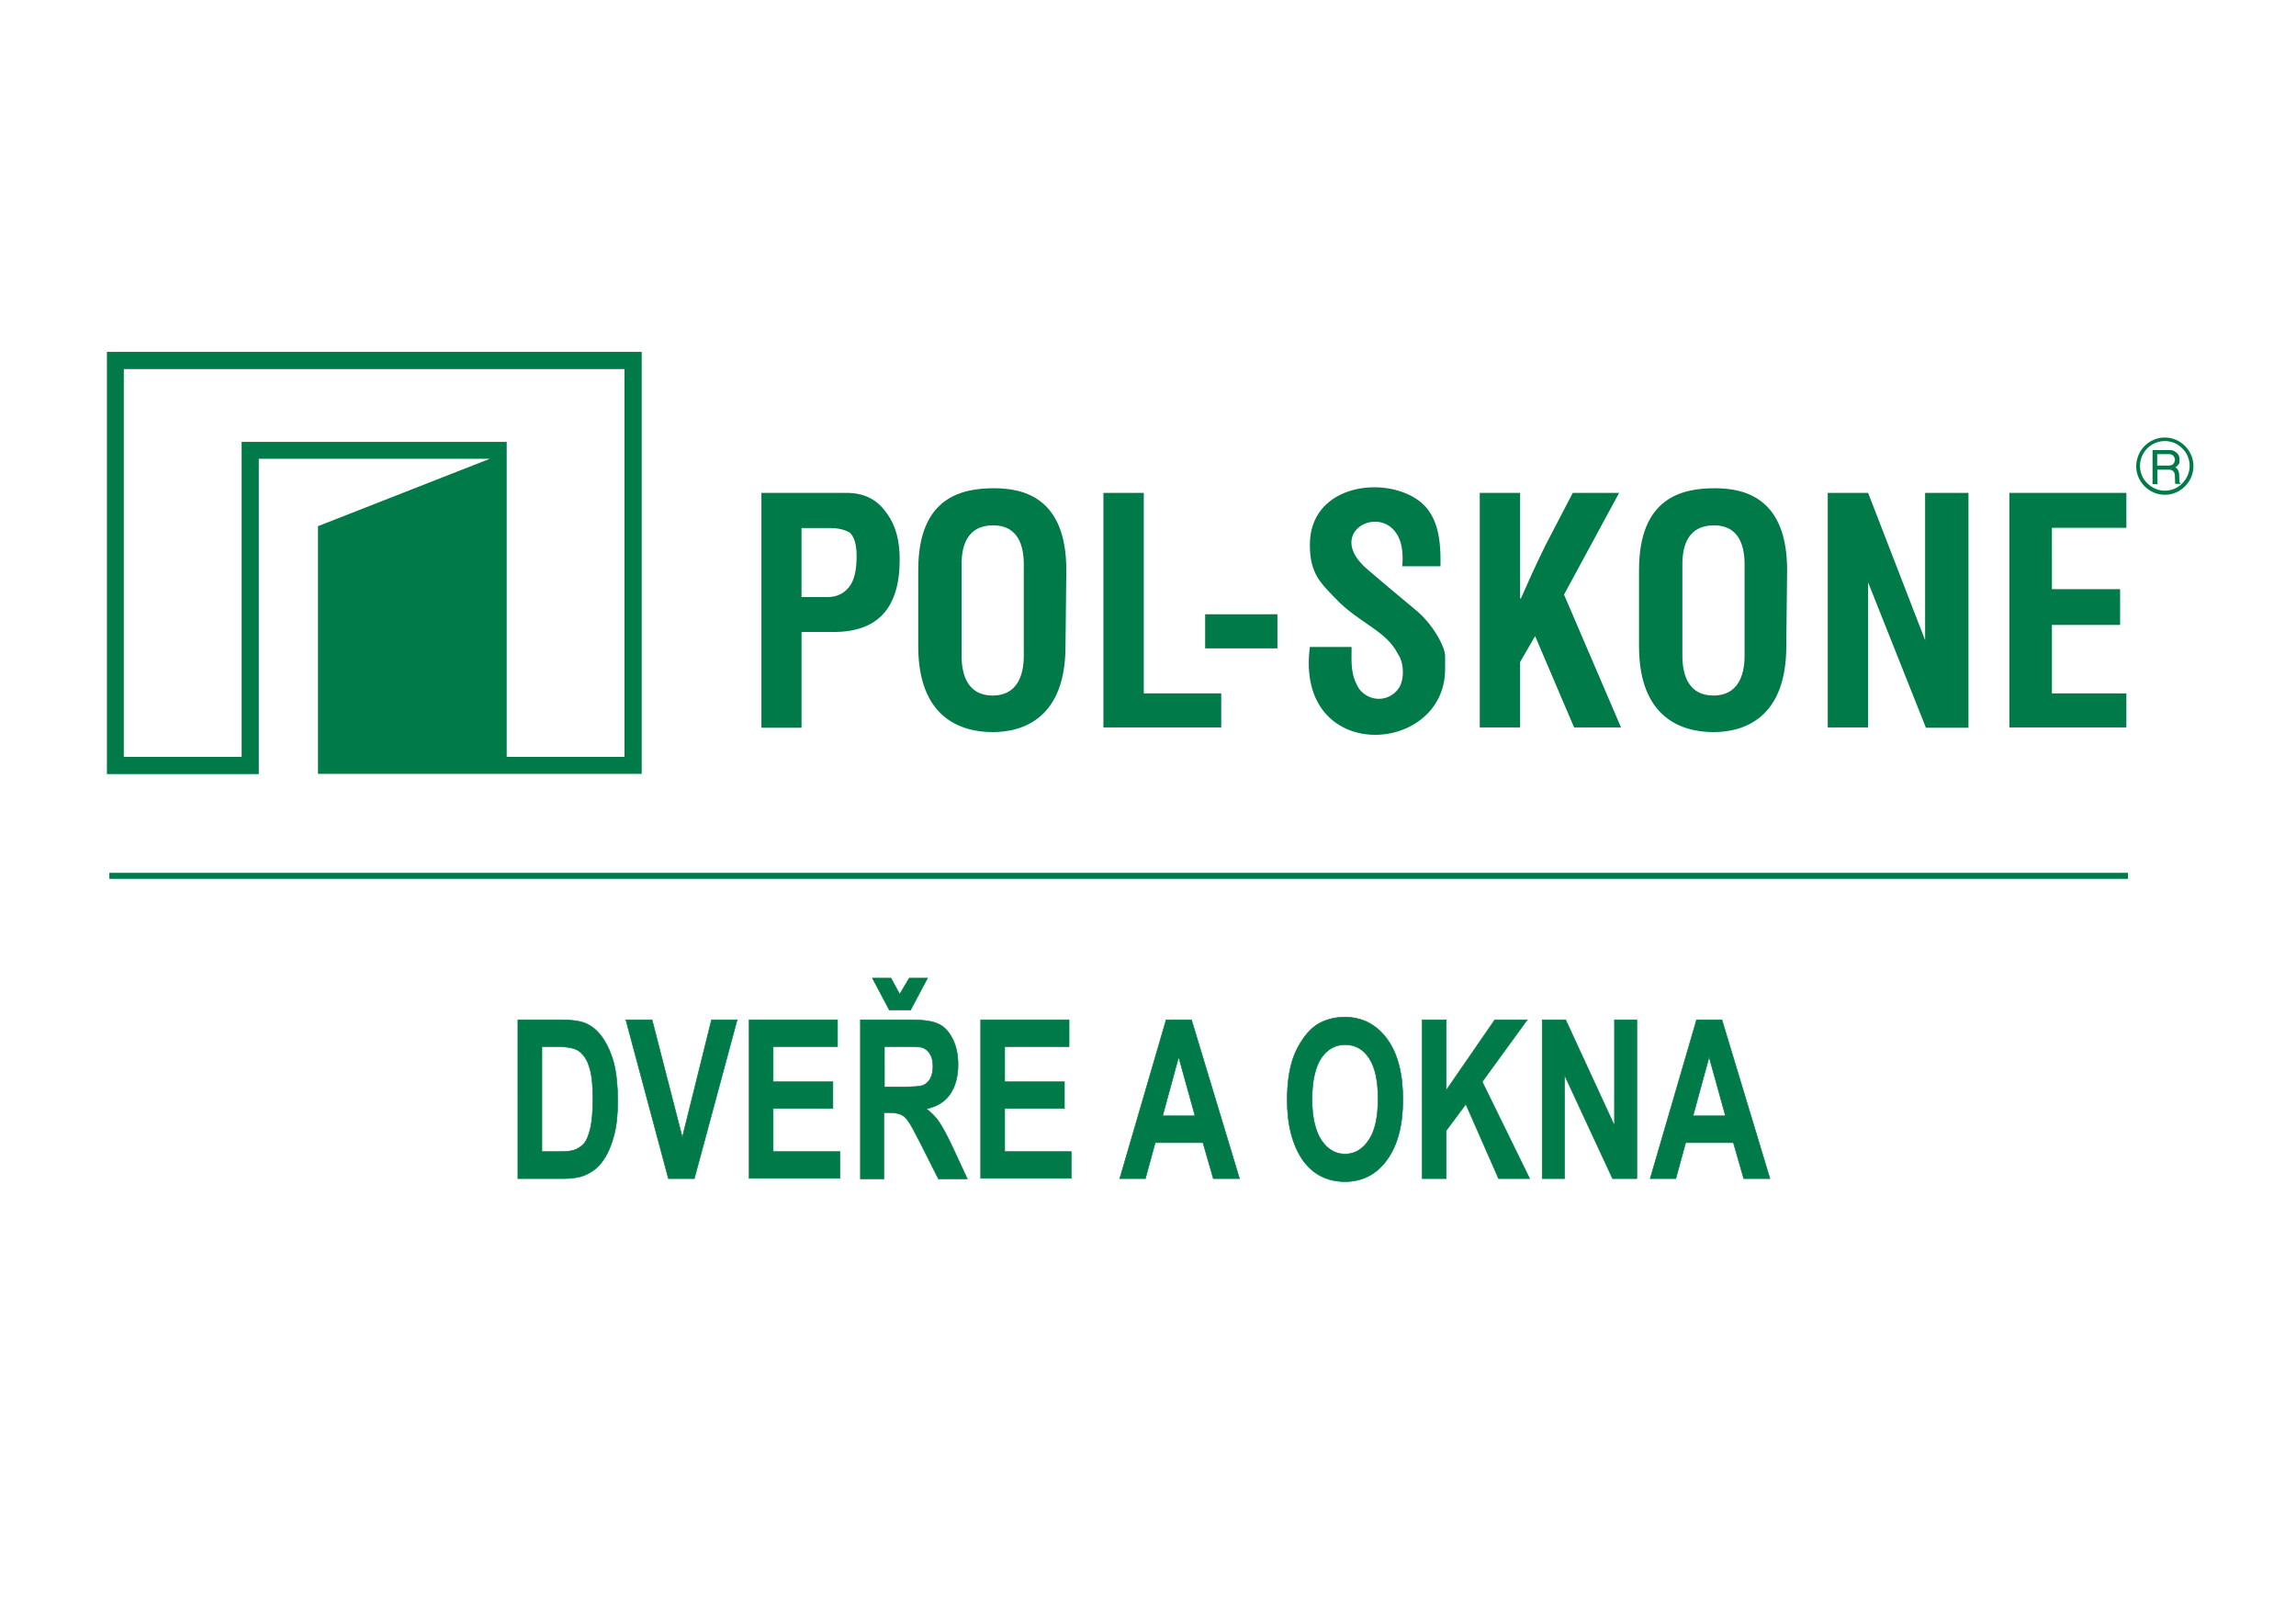
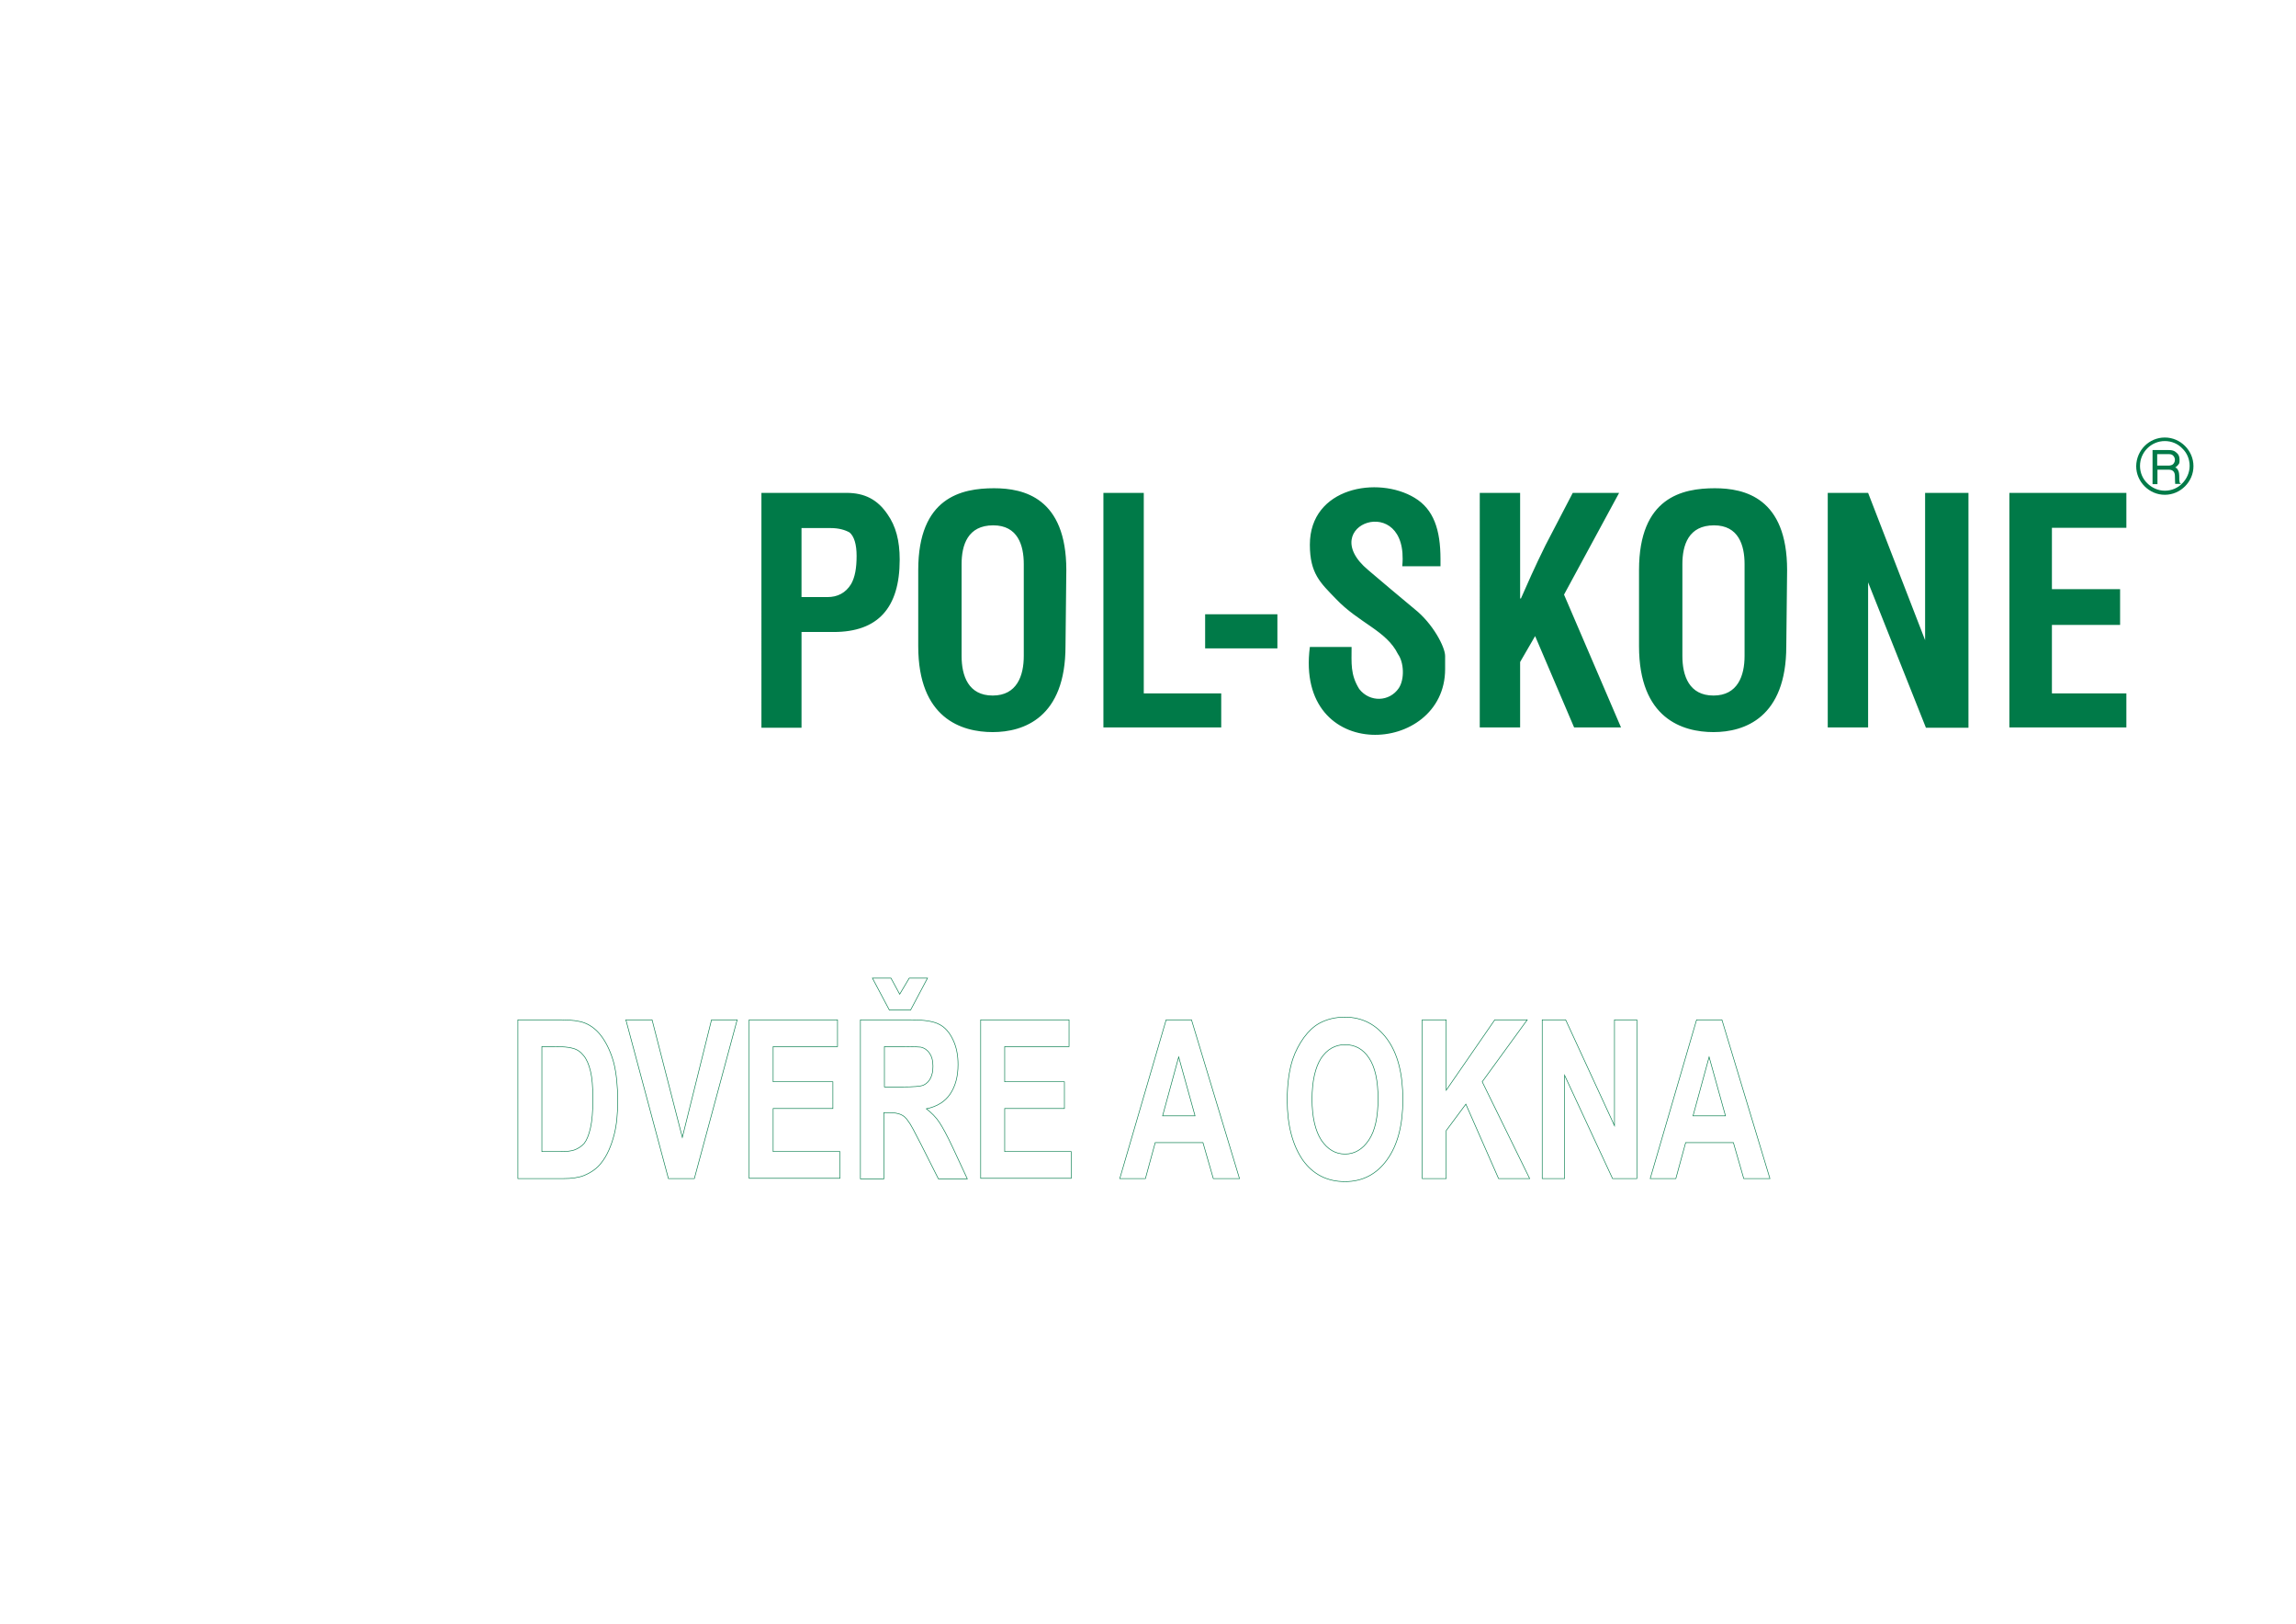
<svg xmlns="http://www.w3.org/2000/svg" version="1.1" id="Vrstva_1" x="0px" y="0px" viewBox="0 0 841.9 595.3" style="enable-background:new 0 0 841.9 595.3;" xml:space="preserve">
  <style type="text/css">
	.st0{fill-rule:evenodd;clip-rule:evenodd;fill:#007A48;}
	.st1{fill:none;stroke:#007A48;stroke-width:0.215;stroke-miterlimit:22.926;}
</style>
-   <path class="st0" d="M45.4,135.3v142.2h43.2V162h97.2v115.5H229V135.3H45.4z M39.2,129v154.8h55.7V168.2h84.7l-63,24.7v90.8h118.7  V129H39.2z" />
  <path class="st0" d="M279.2,180.7h31.2c6.7,0,11.4,2.5,15,7.8c3.1,4.4,4.5,9.7,4.5,16.7c0,17.8-8.1,26.5-24.2,26.5h-11.8v35.1h-14.7  V180.7z M293.9,193.5v25.4h9.5c3.7,0,6.7-1.5,8.7-4.8c1.4-2.5,2-5.8,2-10.3c0-4.2-0.9-7.2-2.6-8.6c-1.6-0.9-3.9-1.6-6.9-1.6H293.9z   M655,236.9c0,26.2-15.3,31.5-26.7,31.5c-11.4,0-27.3-5-27.3-31.5c0-10.6,0-17.3,0-27.9c0-26.7,15.9-30,27.8-30  c10.9,0,26.5,3.5,26.5,30L655,236.9z M616.9,206.8v33.7c0,7.3,2.5,14.5,11.4,14.5c8.9,0,11.4-7.3,11.4-14.5v-33.7  c0-6.9-2.2-14.2-11.2-14.2C619.1,192.6,616.9,199.9,616.9,206.8z M390.7,236.9c0,26.2-15.3,31.5-26.7,31.5c-11.4,0-27.3-5-27.3-31.5  c0-10.6,0-17.3,0-27.9c0-26.7,15.9-30,27.8-30c10.9,0,26.5,3.5,26.5,30L390.7,236.9z M352.6,206.8v33.7c0,7.3,2.5,14.5,11.4,14.5  c8.9,0,11.4-7.3,11.4-14.5v-33.7c0-6.9-2.2-14.2-11.2-14.2C354.8,192.6,352.6,199.9,352.6,206.8z M404.6,180.7h14.8v73.5h28.4v12.5  h-43.2V180.7z M441.9,225.2h26.5v12.5h-26.5V225.2z M514.2,207.4c2.5-27.5-32.4-15-12.5,1.6c5.3,4.5,11.2,9.5,17,14.3  c6.7,5.3,11.2,13.9,11.2,17.2v4.8c0,31.8-55.2,35.1-49.6-8.1h15.3c0,5.9-0.5,10.1,2.8,15.4c3.9,5,11.1,4.7,14.5-0.3  c2.2-3.3,1.9-9.5-0.3-12.5c-4.2-8.6-14.4-11.4-22.8-20.3c-5.6-5.8-9.5-9.2-9.5-19.8c0-21.1,25-25.3,38.4-17.2  c7,4.2,9.5,11.7,9.5,22.5v2.6H514.2z M542.6,180.7h14.8v38.7h0.3c2.2-5,5-11.4,9-19.5c3.3-6.4,6.7-12.8,10-19.2h17L573.5,218  l20.9,48.7h-17.2l-14.3-33.5l-5.5,9.5v24h-14.8V180.7z M670.2,180.7H685l20.9,54v-54h15.9v86.1h-15.6L685,213.5v53.2h-14.8V180.7z   M736.8,180.7h42.9v12.8h-27.3V216h25v13.1h-25v25.1h27.3v12.5h-42.9V180.7z" />
  <path class="st0" d="M793.8,161.7c-5,0-9.1,4.1-9.1,9.1c0,2.5,1,4.8,2.7,6.4v0c1.6,1.6,3.9,2.7,6.4,2.7c2.5,0,4.8-1,6.4-2.7  c1.6-1.6,2.7-3.9,2.7-6.4c0-2.5-1-4.8-2.7-6.4C798.6,162.7,796.3,161.7,793.8,161.7 M793.8,160.4c2.9,0,5.5,1.2,7.4,3.1  c1.9,1.9,3.1,4.5,3.1,7.4c0,2.9-1.2,5.5-3.1,7.4c-1.9,1.9-4.5,3.1-7.4,3.1c-2.9,0-5.5-1.2-7.4-3.1v0c-1.9-1.9-3.1-4.5-3.1-7.4  C783.4,165,788.1,160.4,793.8,160.4z M790.9,170.7h4.2c0.8,0,1.4-0.2,1.8-0.6c0.3-0.4,0.6-0.8,0.6-1.5c0-0.6-0.2-1-0.5-1.4  c-0.4-0.5-0.9-0.7-1.6-0.7h-4.4V170.7z M789.3,177.5V165h6c1.1,0,2,0.2,2.7,0.9c0.8,0.6,1.2,1.4,1.2,2.6c0,0.6,0,1.2-0.2,1.5  c-0.4,0.6-0.8,1-1.4,1.4c0.5,0.1,0.8,0.5,1,0.9c0.4,0.6,0.5,1.5,0.5,2.8c0,0.7,0,1.2,0.1,1.5c0,0.4,0.2,0.6,0.5,0.7v0.1h-2.1  c0-0.3-0.1-1.3-0.1-2.9c0-1.5-0.8-2.3-2.2-2.3h-4.2v5.3H789.3z" />
-   <rect x="40.1" y="320" class="st0" width="740.2" height="2.2" />
-   <path class="st0" d="M632.7,409.1l-6-21.6l-5.9,21.6H632.7z M649,432.1h-9.6l-3.8-13.2h-17.5l-3.6,13.2h-9.4l17-58.2h9.3L649,432.1z   M565.5,432.1v-58.2h8.6l17.9,38.8v-38.8h8.2v58.2h-8.9l-17.6-37.9v37.9H565.5z M521.5,432.1v-58.2h8.8v25.8l17.8-25.8H560  l-16.5,22.7l17.4,35.5h-11.4l-12-27.3l-7.2,9.7v17.6H521.5z M481.1,403c0,6.6,1.2,11.6,3.4,15c2.3,3.4,5.2,5.1,8.7,5.1  c3.5,0,6.4-1.7,8.7-5.1c2.3-3.4,3.4-8.4,3.4-15.2c0-6.7-1.1-11.6-3.3-14.9c-2.2-3.3-5.1-4.9-8.8-4.9c-3.6,0-6.6,1.7-8.8,5  C482.3,391.3,481.1,396.3,481.1,403z M472,403.3c0-5.9,0.7-10.9,2-14.9c1-3,2.4-5.6,4.1-8c1.7-2.3,3.6-4.1,5.6-5.2  c2.7-1.5,5.9-2.3,9.4-2.3c6.4,0,11.6,2.7,15.5,8c3.9,5.3,5.8,12.7,5.8,22.2c0,9.4-1.9,16.7-5.8,22.1c-3.8,5.3-9,8-15.4,8  c-6.5,0-11.7-2.6-15.5-7.9C474,419.9,472,412.6,472,403.3z M438.2,409.1l-6-21.6l-5.9,21.6H438.2z M454.5,432.1h-9.6l-3.8-13.2  h-17.5l-3.6,13.2h-9.4l17-58.2h9.3L454.5,432.1z M359.6,432.1v-58.2H392v9.8h-23.6v12.9h21.9v9.8h-21.9v15.8h24.4v9.8H359.6z   M319.9,358.6h6.8l3.2,5.9l3.5-5.9h6.7l-6.2,11.7h-7.8L319.9,358.6z M324.3,398.5h6.5c4.2,0,6.9-0.2,7.9-0.7c1-0.5,1.9-1.3,2.5-2.5  c0.6-1.2,0.9-2.6,0.9-4.4c0-2-0.4-3.5-1.2-4.7c-0.8-1.2-1.9-2-3.3-2.3c-0.7-0.1-2.9-0.2-6.4-0.2h-6.9V398.5z M315.5,432.1v-58.2  h18.6c4.7,0,8.1,0.5,10.2,1.6c2.1,1,3.8,2.9,5.1,5.6c1.3,2.7,1.9,5.7,1.9,9.2c0,4.4-1,8-2.9,10.8c-1.9,2.8-4.8,4.6-8.7,5.4  c1.9,1.5,3.5,3.1,4.7,4.9c1.2,1.8,2.9,4.9,5,9.4l5.3,11.4h-10.6l-6.4-12.7c-2.3-4.5-3.8-7.4-4.7-8.5c-0.8-1.2-1.7-2-2.7-2.4  c-0.9-0.4-2.4-0.7-4.4-0.7h-1.8v24.3H315.5z M274.7,432.1v-58.2h32.4v9.8h-23.6v12.9h21.9v9.8h-21.9v15.8H308v9.8H274.7z   M245.1,432.1l-15.6-58.2h9.6l11.1,43.1l10.7-43.1h9.4l-15.7,58.2H245.1z M198.7,383.7v38.5h6.6c2.5,0,4.2-0.2,5.3-0.6  c1.4-0.5,2.6-1.3,3.6-2.4c0.9-1.1,1.7-3,2.3-5.6c0.6-2.6,0.9-6.2,0.9-10.7c0-4.5-0.3-7.9-0.9-10.3c-0.6-2.4-1.4-4.3-2.5-5.6  c-1.1-1.4-2.4-2.3-4.1-2.7c-1.2-0.4-3.6-0.6-7.2-0.6H198.7z M189.9,373.9H206c3.6,0,6.4,0.4,8.3,1.1c2.6,1,4.8,2.8,6.6,5.4  c1.8,2.6,3.2,5.7,4.2,9.4c0.9,3.7,1.4,8.3,1.4,13.8c0,4.8-0.4,8.9-1.3,12.4c-1.1,4.2-2.6,7.7-4.7,10.3c-1.5,2-3.6,3.5-6.2,4.6  c-1.9,0.8-4.6,1.2-7.8,1.2h-16.6V373.9z" />
  <path class="st1" d="M632.7,409.1l-6-21.6l-5.9,21.6H632.7z M649,432.1h-9.6l-3.8-13.2h-17.5l-3.6,13.2h-9.4l17-58.2h9.3L649,432.1z   M565.5,432.1v-58.2h8.6l17.9,38.8v-38.8h8.2v58.2h-8.9l-17.6-37.9v37.9H565.5z M521.5,432.1v-58.2h8.8v25.8l17.8-25.8H560  l-16.5,22.7l17.4,35.5h-11.4l-12-27.3l-7.2,9.7v17.6H521.5z M481.1,403c0,6.6,1.2,11.6,3.4,15c2.3,3.4,5.2,5.1,8.7,5.1  c3.5,0,6.4-1.7,8.7-5.1c2.3-3.4,3.4-8.4,3.4-15.2c0-6.7-1.1-11.6-3.3-14.9c-2.2-3.3-5.1-4.9-8.8-4.9c-3.6,0-6.6,1.7-8.8,5  C482.3,391.3,481.1,396.3,481.1,403z M472,403.3c0-5.9,0.7-10.9,2-14.9c1-3,2.4-5.6,4.1-8c1.7-2.3,3.6-4.1,5.6-5.2  c2.7-1.5,5.9-2.3,9.4-2.3c6.4,0,11.6,2.7,15.5,8c3.9,5.3,5.8,12.7,5.8,22.2c0,9.4-1.9,16.7-5.8,22.1c-3.8,5.3-9,8-15.4,8  c-6.5,0-11.7-2.6-15.5-7.9C474,419.9,472,412.6,472,403.3z M438.2,409.1l-6-21.6l-5.9,21.6H438.2z M454.5,432.1h-9.6l-3.8-13.2  h-17.5l-3.6,13.2h-9.4l17-58.2h9.3L454.5,432.1z M359.6,432.1v-58.2H392v9.8h-23.6v12.9h21.9v9.8h-21.9v15.8h24.4v9.8H359.6z   M319.9,358.6h6.8l3.2,5.9l3.5-5.9h6.7l-6.2,11.7h-7.8L319.9,358.6z M324.3,398.5h6.5c4.2,0,6.9-0.2,7.9-0.7c1-0.5,1.9-1.3,2.5-2.5  c0.6-1.2,0.9-2.6,0.9-4.4c0-2-0.4-3.5-1.2-4.7c-0.8-1.2-1.9-2-3.3-2.3c-0.7-0.1-2.9-0.2-6.4-0.2h-6.9V398.5z M315.5,432.1v-58.2  h18.6c4.7,0,8.1,0.5,10.2,1.6c2.1,1,3.8,2.9,5.1,5.6c1.3,2.7,1.9,5.7,1.9,9.2c0,4.4-1,8-2.9,10.8c-1.9,2.8-4.8,4.6-8.7,5.4  c1.9,1.5,3.5,3.1,4.7,4.9c1.2,1.8,2.9,4.9,5,9.4l5.3,11.4h-10.6l-6.4-12.7c-2.3-4.5-3.8-7.4-4.7-8.5c-0.8-1.2-1.7-2-2.7-2.4  c-0.9-0.4-2.4-0.7-4.4-0.7h-1.8v24.3H315.5z M274.7,432.1v-58.2h32.4v9.8h-23.6v12.9h21.9v9.8h-21.9v15.8H308v9.8H274.7z   M245.1,432.1l-15.6-58.2h9.6l11.1,43.1l10.7-43.1h9.4l-15.7,58.2H245.1z M198.7,383.7v38.5h6.6c2.5,0,4.2-0.2,5.3-0.6  c1.4-0.5,2.6-1.3,3.6-2.4c0.9-1.1,1.7-3,2.3-5.6c0.6-2.6,0.9-6.2,0.9-10.7c0-4.5-0.3-7.9-0.9-10.3c-0.6-2.4-1.4-4.3-2.5-5.6  c-1.1-1.4-2.4-2.3-4.1-2.7c-1.2-0.4-3.6-0.6-7.2-0.6H198.7z M189.9,373.9H206c3.6,0,6.4,0.4,8.3,1.1c2.6,1,4.8,2.8,6.6,5.4  c1.8,2.6,3.2,5.7,4.2,9.4c0.9,3.7,1.4,8.3,1.4,13.8c0,4.8-0.4,8.9-1.3,12.4c-1.1,4.2-2.6,7.7-4.7,10.3c-1.5,2-3.6,3.5-6.2,4.6  c-1.9,0.8-4.6,1.2-7.8,1.2h-16.6V373.9z" />
</svg>